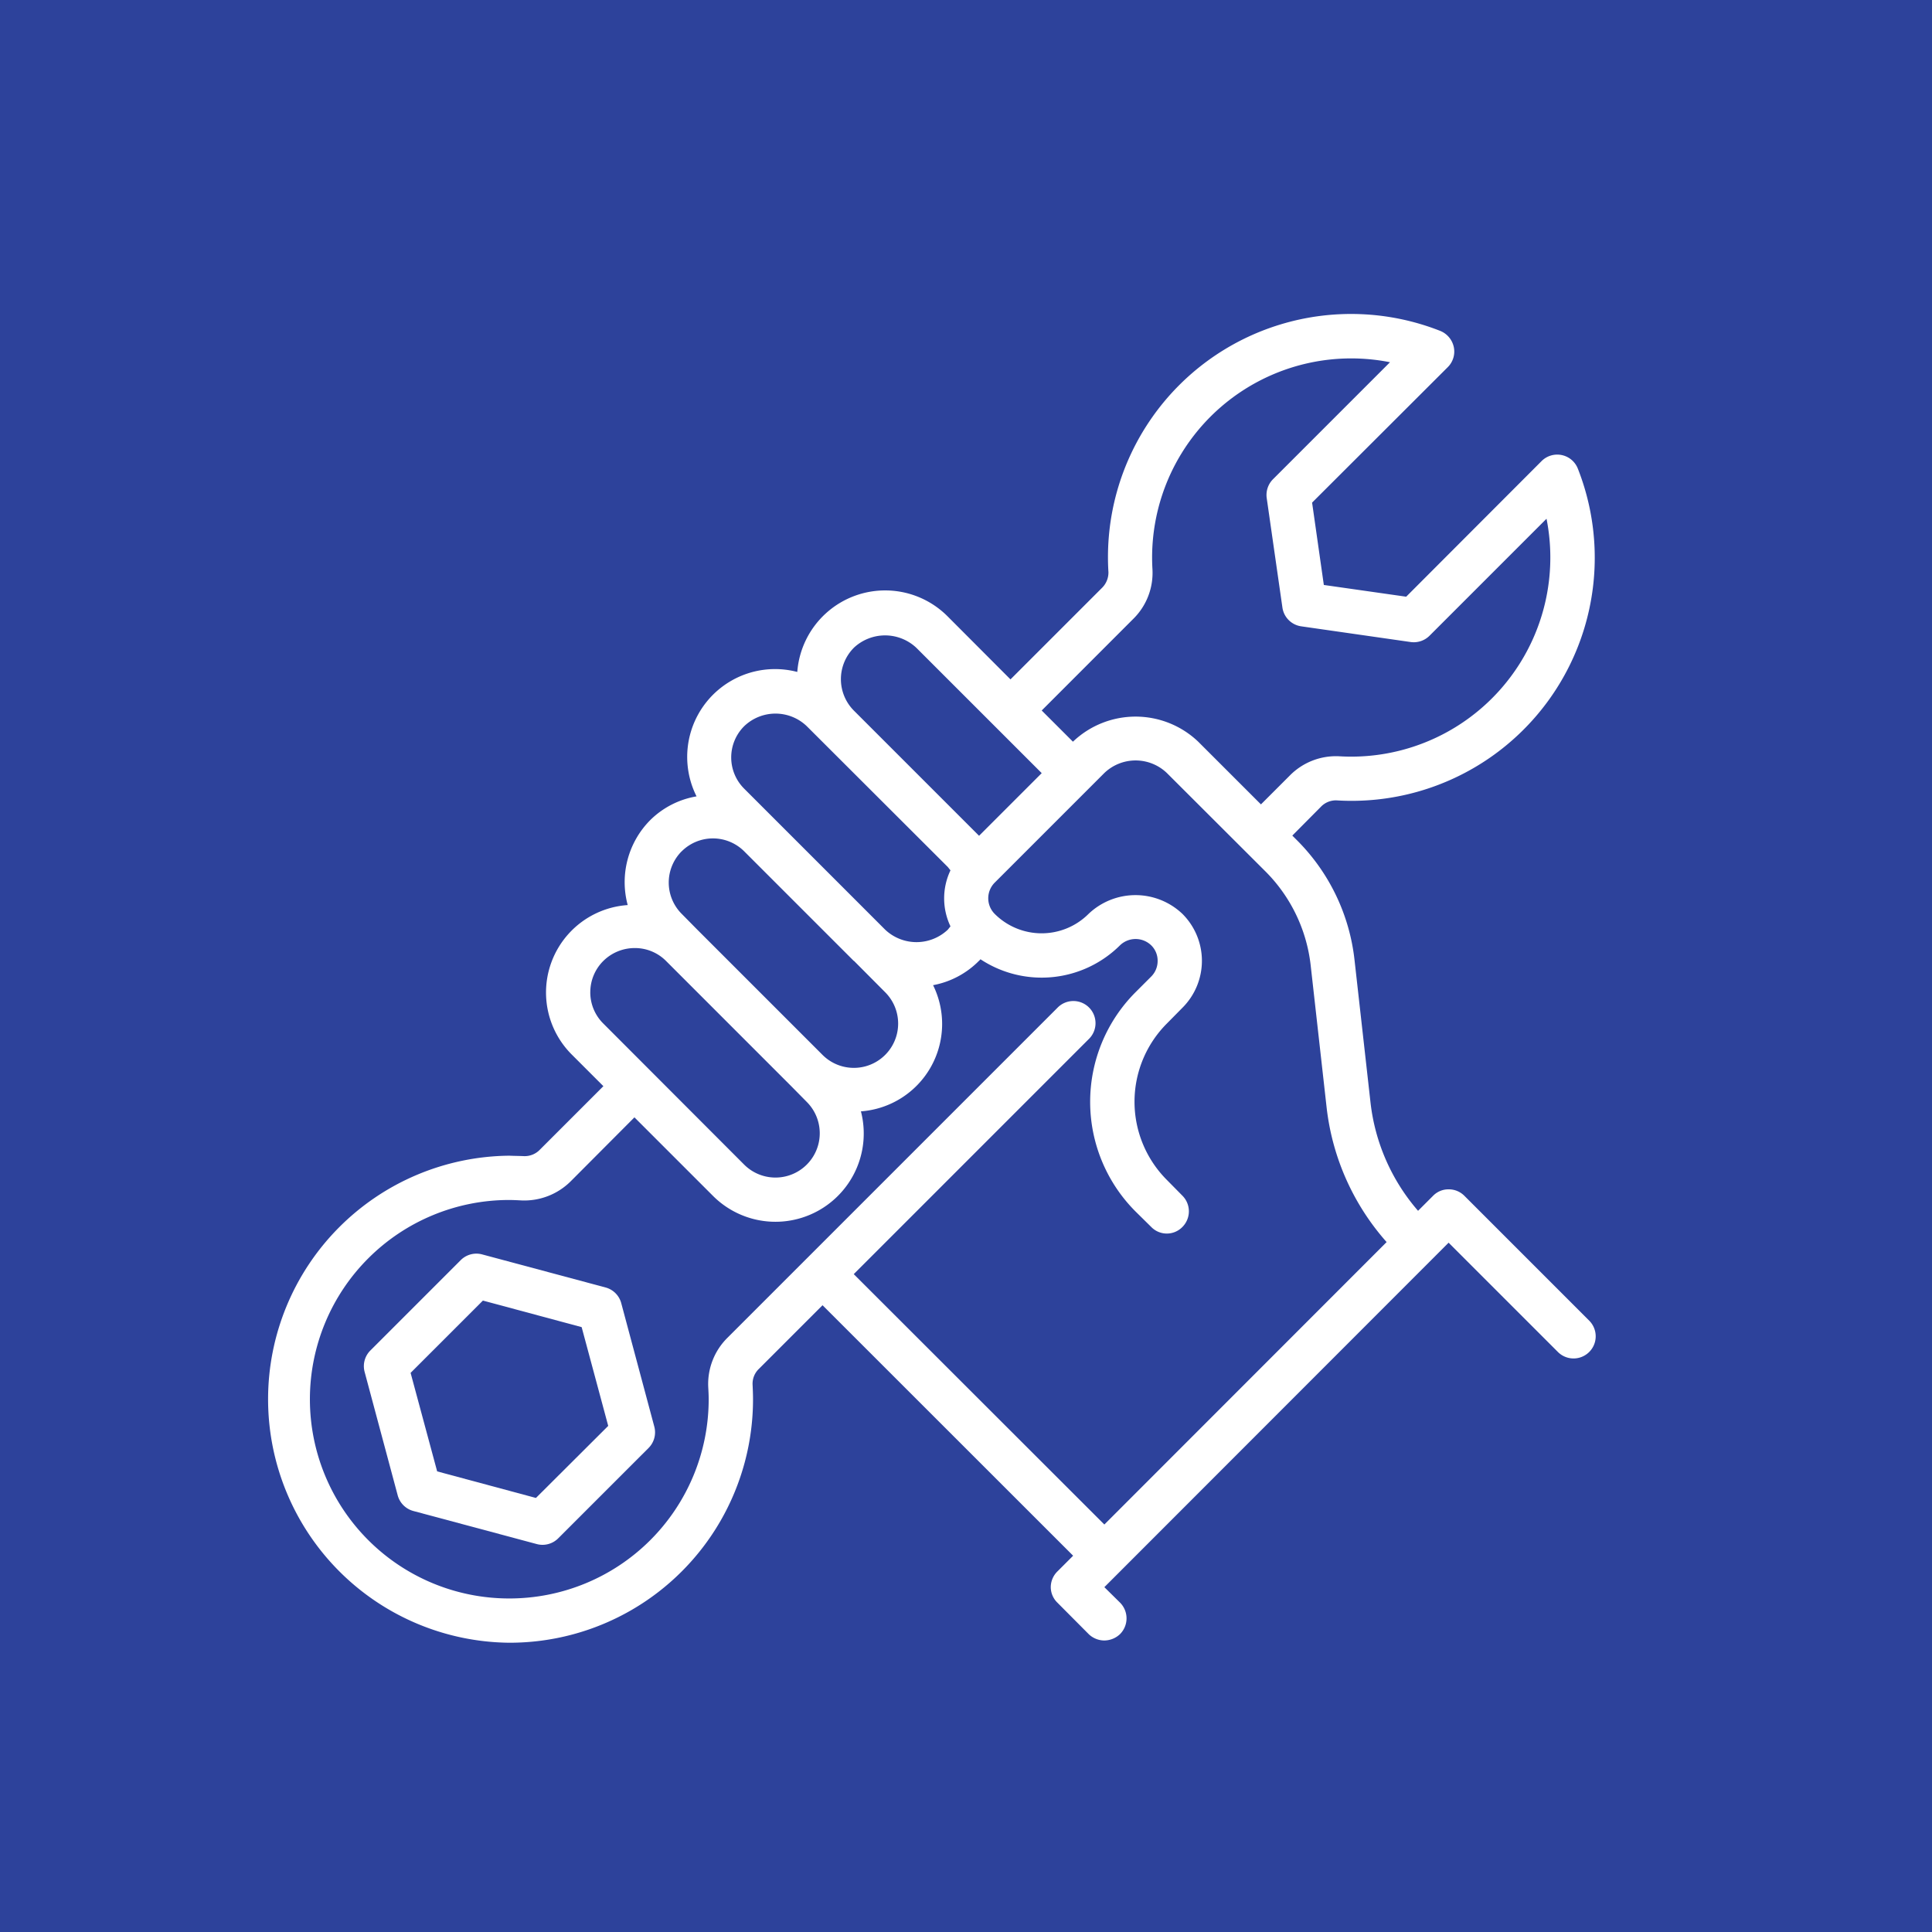
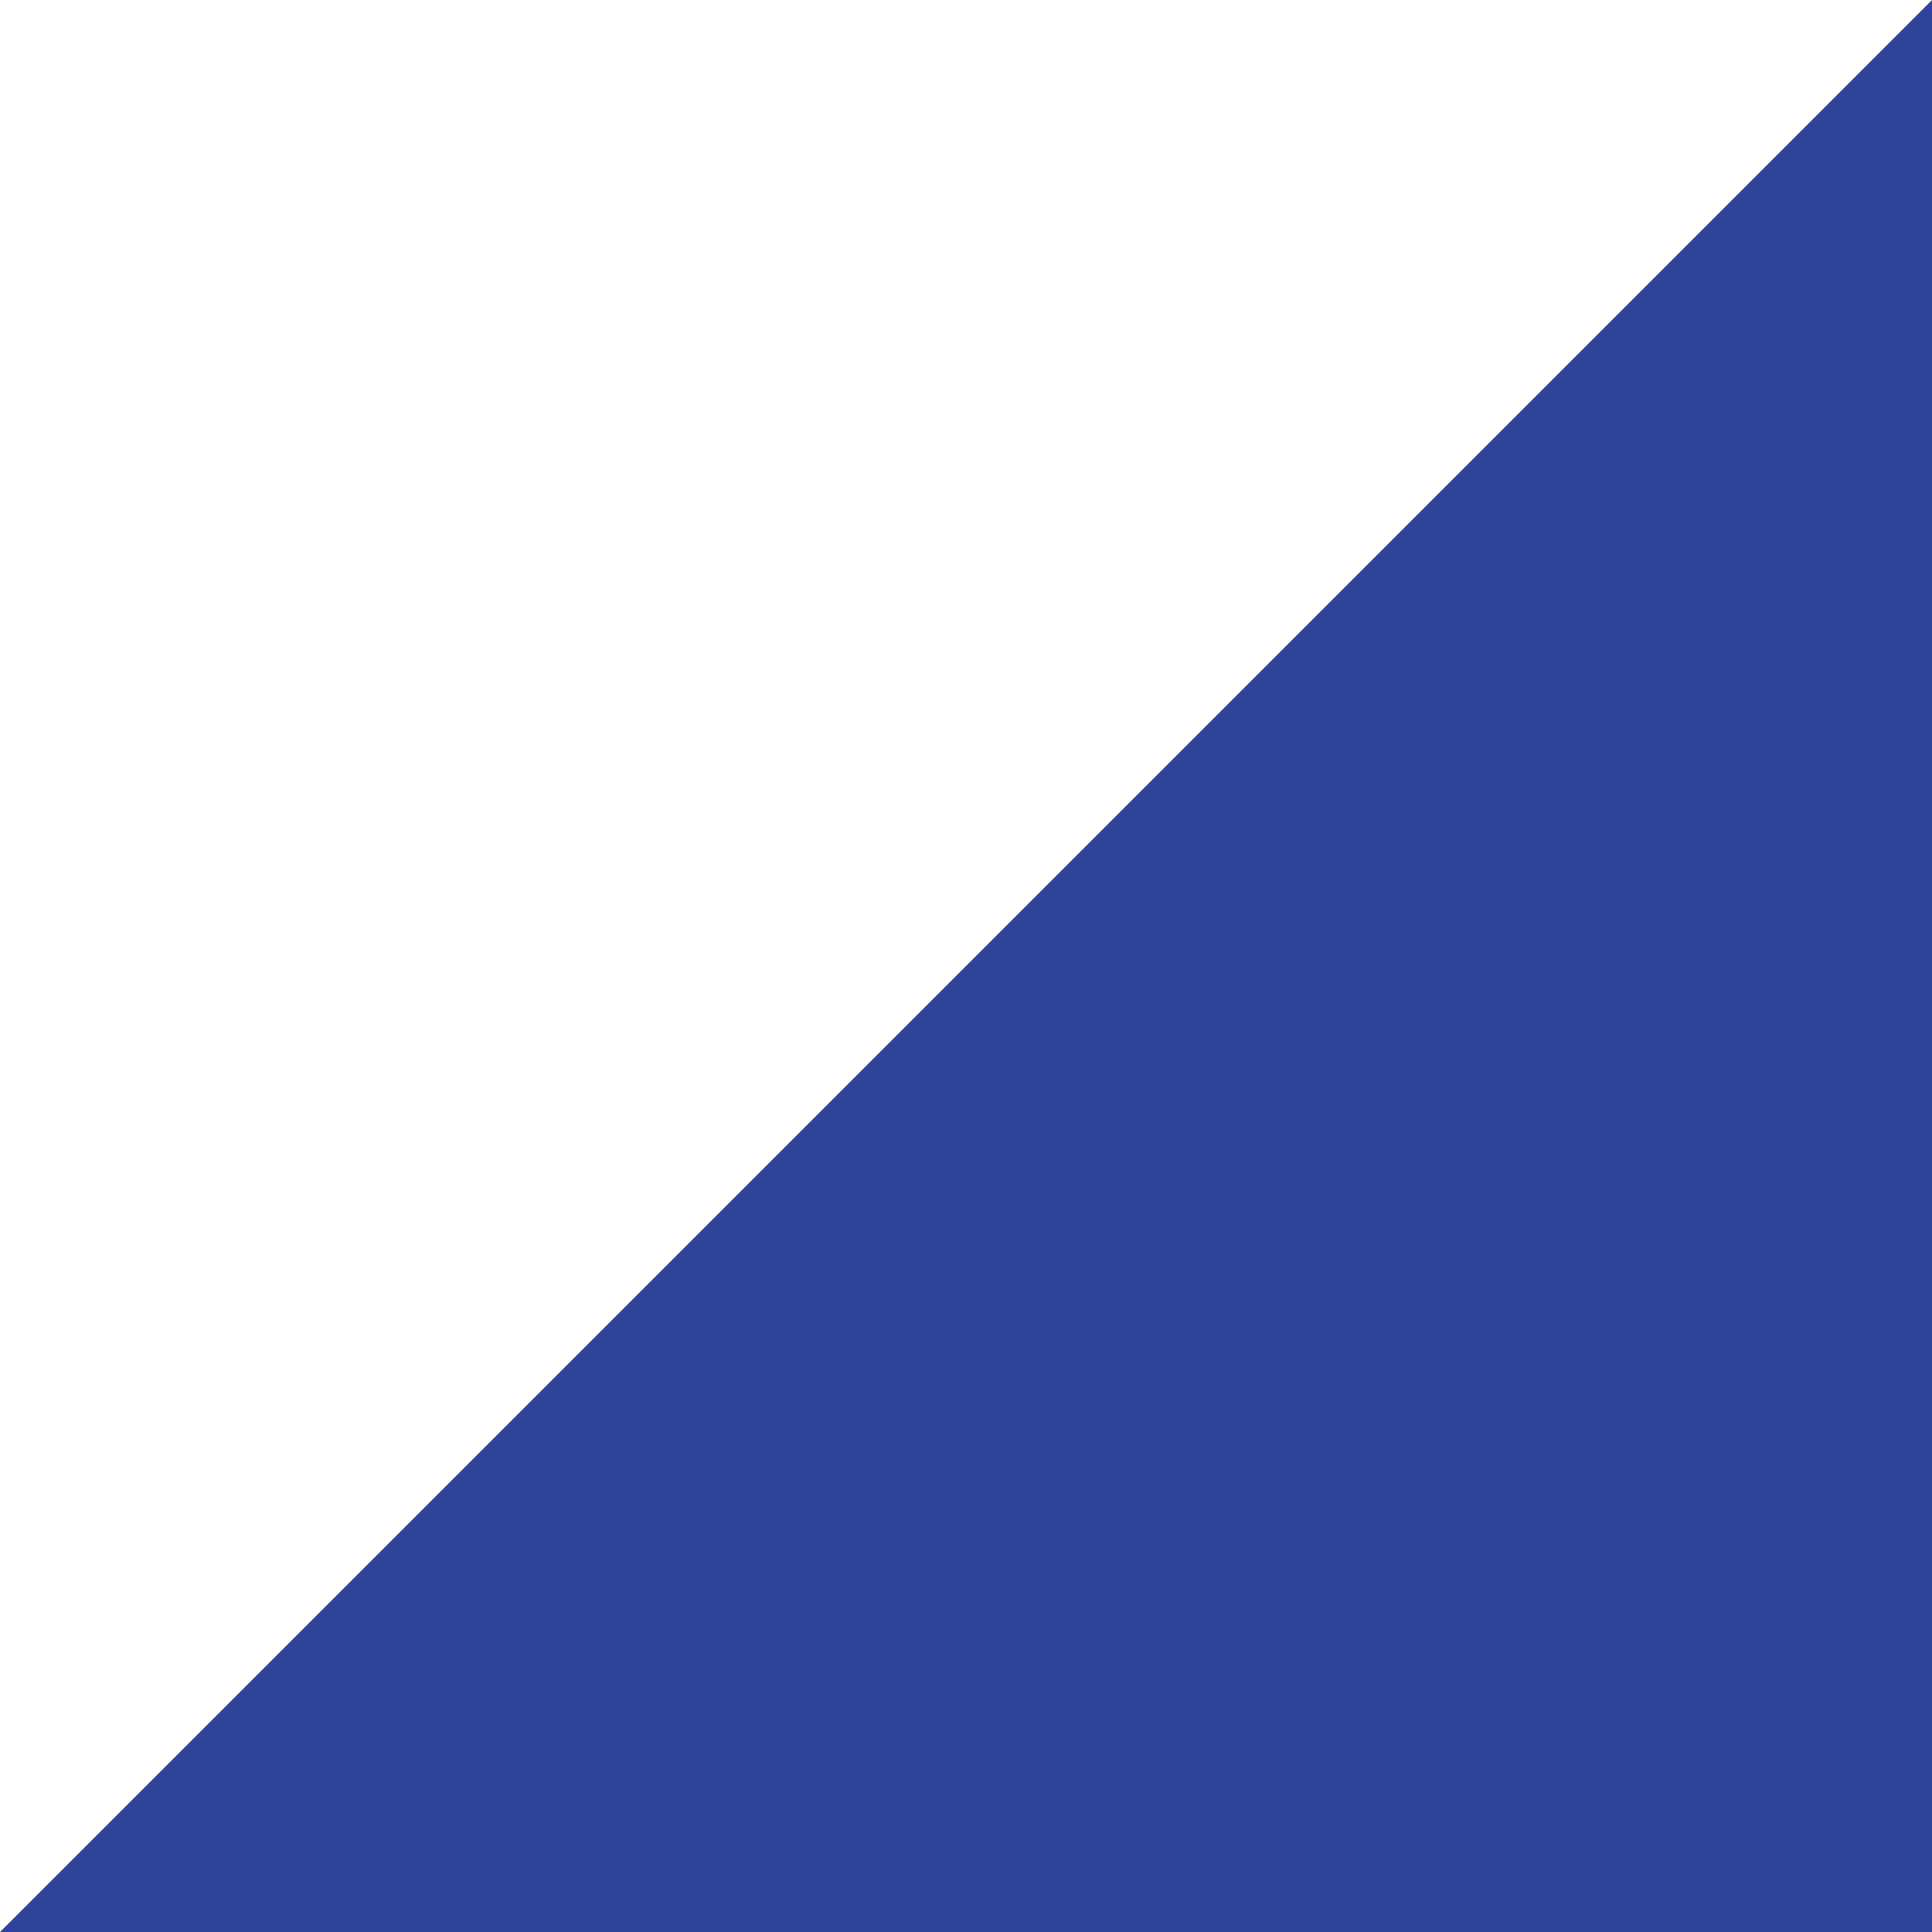
<svg xmlns="http://www.w3.org/2000/svg" width="80" height="80">
-   <path data-name="Rectangle 7" fill="#2d429b" d="M80 0v80H0V0z" />
+   <path data-name="Rectangle 7" fill="#2d429b" d="M80 0v80H0z" />
  <g fill="#fff">
-     <path data-name="Path 33" d="M25.724 53.96a.917.917 0 0 0-.648-.648l-5.112-1.37a.917.917 0 0 0-.886.237l-3.743 3.743a.917.917 0 0 0-.237.885l1.37 5.112a.917.917 0 0 0 .648.648l5.112 1.37a.907.907 0 0 0 .237.031.917.917 0 0 0 .648-.268l3.743-3.742a.917.917 0 0 0 .237-.886Zm-3.532 8.067-4.09-1.1-1.1-4.079 2.994-2.994 4.089 1.1 1.1 4.089Z" />
-     <path data-name="Path 34" d="m65.823 54.702-5.188-5.188a.908.908 0 0 0-.651-.266.886.886 0 0 0-.642.266l-.623.623a8.26 8.26 0 0 1-1.971-4.5l-.66-5.885a8.3 8.3 0 0 0-2.356-4.932l-.22-.22 1.183-1.192a.857.857 0 0 1 .651-.266 10.067 10.067 0 0 0 9.991-13.732.917.917 0 0 0-1.5-.321l-5.61 5.619-3.41-.486-.486-3.41 5.619-5.61a.908.908 0 0 0 .248-.834.93.93 0 0 0-.568-.669 10.067 10.067 0 0 0-13.732 9.992.893.893 0 0 1-.266.651l-3.79 3.79-2.594-2.6a3.649 3.649 0 0 0-6.234 2.292 3.637 3.637 0 0 0-4.171 5.152 3.575 3.575 0 0 0-1.916.981 3.645 3.645 0 0 0-.935 3.52 3.629 3.629 0 0 0-2.3 6.206l1.293 1.293-2.631 2.631a.871.871 0 0 1-.66.266c-.2-.009-.394-.009-.605-.018a10.084 10.084 0 0 0-.009 20.167h.025a10.078 10.078 0 0 0 10.076-10.084c0-.2-.009-.4-.018-.6a.852.852 0 0 1 .266-.66l2.631-2.631 10.376 10.372-.651.651a.917.917 0 0 0-.275.651.9.9 0 0 0 .275.642l1.293 1.3a.939.939 0 0 0 .651.266.955.955 0 0 0 .651-.266.924.924 0 0 0 0-1.3l-.651-.642 14.255-14.264 4.538 4.538a.917.917 0 0 0 1.3-1.293Zm-18.902-29.07a2.671 2.671 0 0 0 .8-2.053 8.245 8.245 0 0 1 9.836-8.58l-4.84 4.84a.924.924 0 0 0-.266.779l.651 4.538a.917.917 0 0 0 .779.779l4.538.651a.924.924 0 0 0 .779-.266l4.84-4.84a8.245 8.245 0 0 1-8.58 9.836 2.683 2.683 0 0 0-2.053.8l-1.192 1.192-2.597-2.596a3.758 3.758 0 0 0-5.188 0l-1.293-1.292Zm-11.569 1.194a1.889 1.889 0 0 1 2.594 0l5.189 5.188-2.594 2.594-5.188-5.188a1.845 1.845 0 0 1 0-2.594Zm-4.538 3.245a1.871 1.871 0 0 1 2.594 0l5.839 5.83.11.138a2.7 2.7 0 0 0 0 2.319l-.11.138a1.889 1.889 0 0 1-2.594 0l-2.273-2.274-3.566-3.566a1.826 1.826 0 0 1 0-2.585Zm-2.585 5.179a1.833 1.833 0 0 1 2.585 0l2.273 2.273 2.264 2.264h.009l1.293 1.3a1.834 1.834 0 0 1-2.594 2.594l-5.188-5.188-.642-.651a1.833 1.833 0 0 1 0-2.594Zm-3.786 5.839a1.823 1.823 0 0 1 .541-1.3 1.848 1.848 0 0 1 1.293-.532 1.815 1.815 0 0 1 1.3.532l5.188 5.189.642.651a1.834 1.834 0 1 1-2.594 2.594l-5.83-5.839a1.818 1.818 0 0 1-.541-1.293Zm21.286 22.038L35.352 52.759l9.726-9.727a.917.917 0 1 0-1.293-1.3L30.127 55.39a2.691 2.691 0 0 0-.8 2.053c.009.165.018.33.018.5a8.25 8.25 0 0 1-8.24 8.246h-.027a8.25 8.25 0 0 1 .009-16.5c.138 0 .339.009.5.018a2.725 2.725 0 0 0 2.053-.8l2.631-2.64 3.245 3.245a3.656 3.656 0 0 0 6.133-3.493 3.629 3.629 0 0 0 2.988-5.225 3.593 3.593 0 0 0 1.9-1.008c.028-.018.037-.046.064-.064a4.6 4.6 0 0 0 5.775-.578.93.93 0 0 1 1.293 0 .886.886 0 0 1 .266.642.908.908 0 0 1-.266.651l-.651.651a6.423 6.423 0 0 0 0 9.075l.651.642a.9.9 0 0 0 1.293 0 .917.917 0 0 0 0-1.293l-.642-.651a4.583 4.583 0 0 1 0-6.481l.642-.651a2.745 2.745 0 0 0 0-3.887 2.819 2.819 0 0 0-3.887 0 2.75 2.75 0 0 1-3.887 0 .917.917 0 0 1 0-1.293l4.538-4.538a1.871 1.871 0 0 1 2.594 0l4.107 4.1a6.537 6.537 0 0 1 1.843 3.841l.66 5.885a10.118 10.118 0 0 0 2.487 5.595Z" />
-   </g>
+     </g>
</svg>